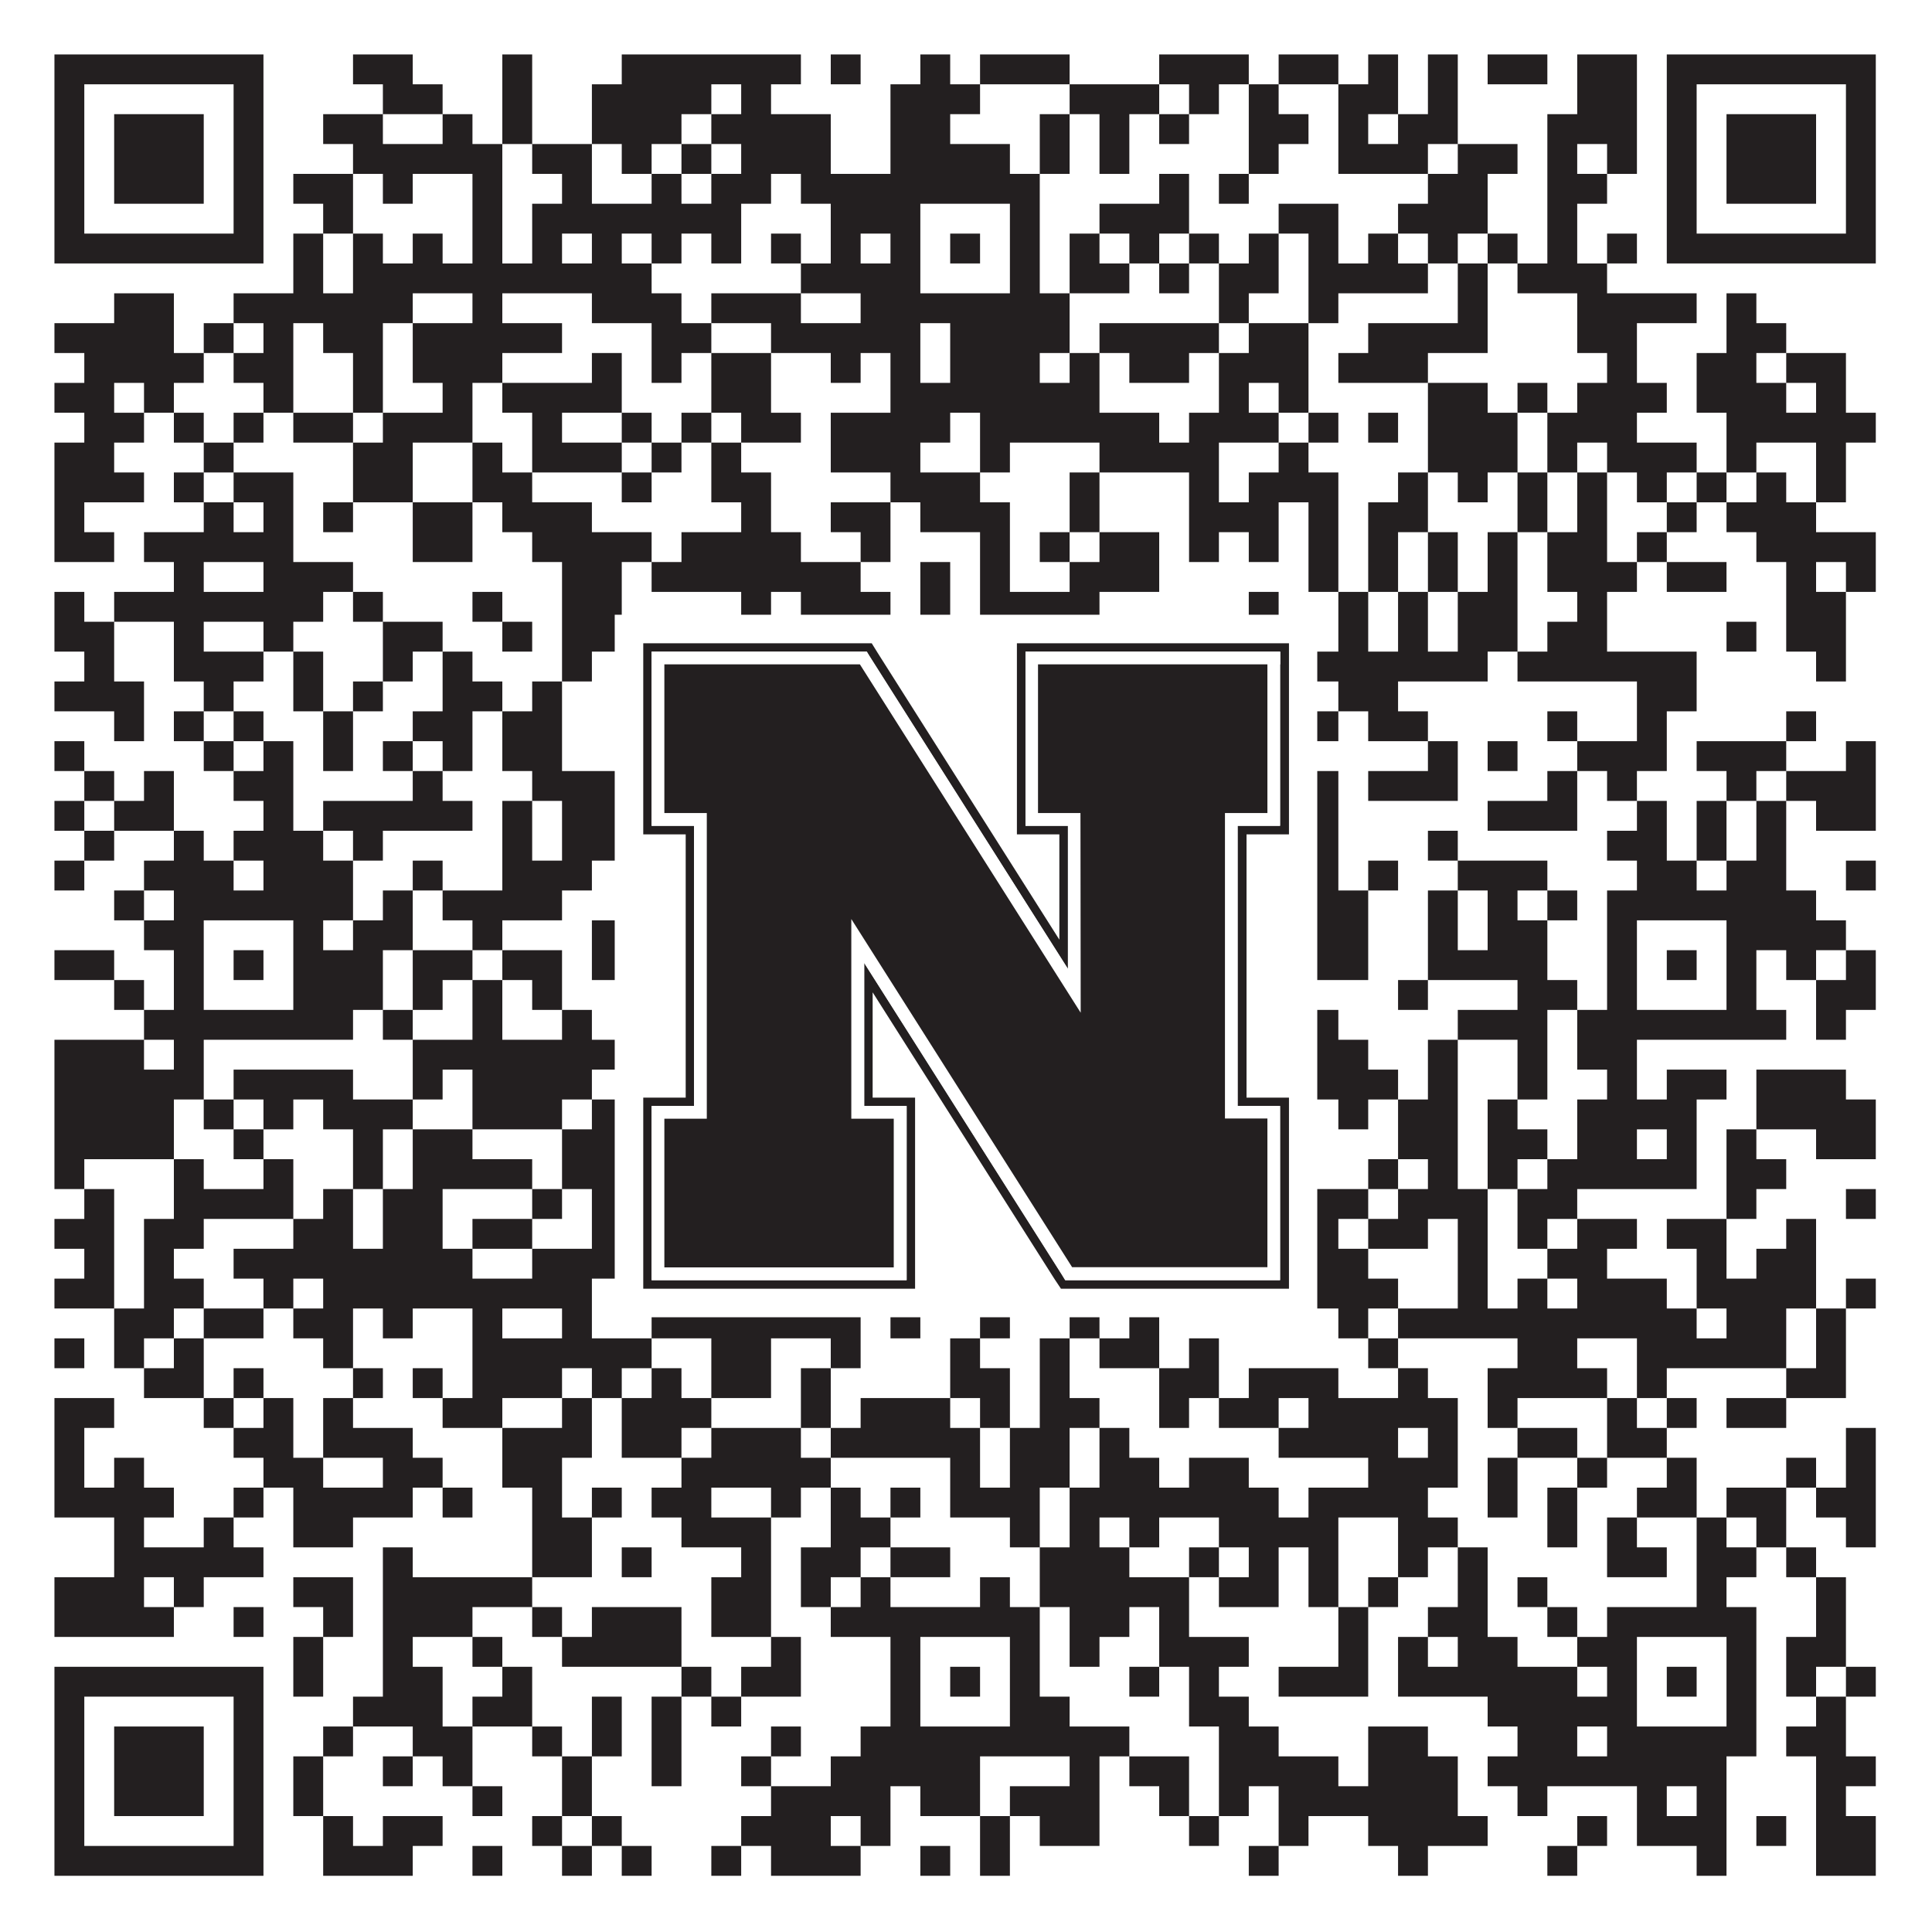
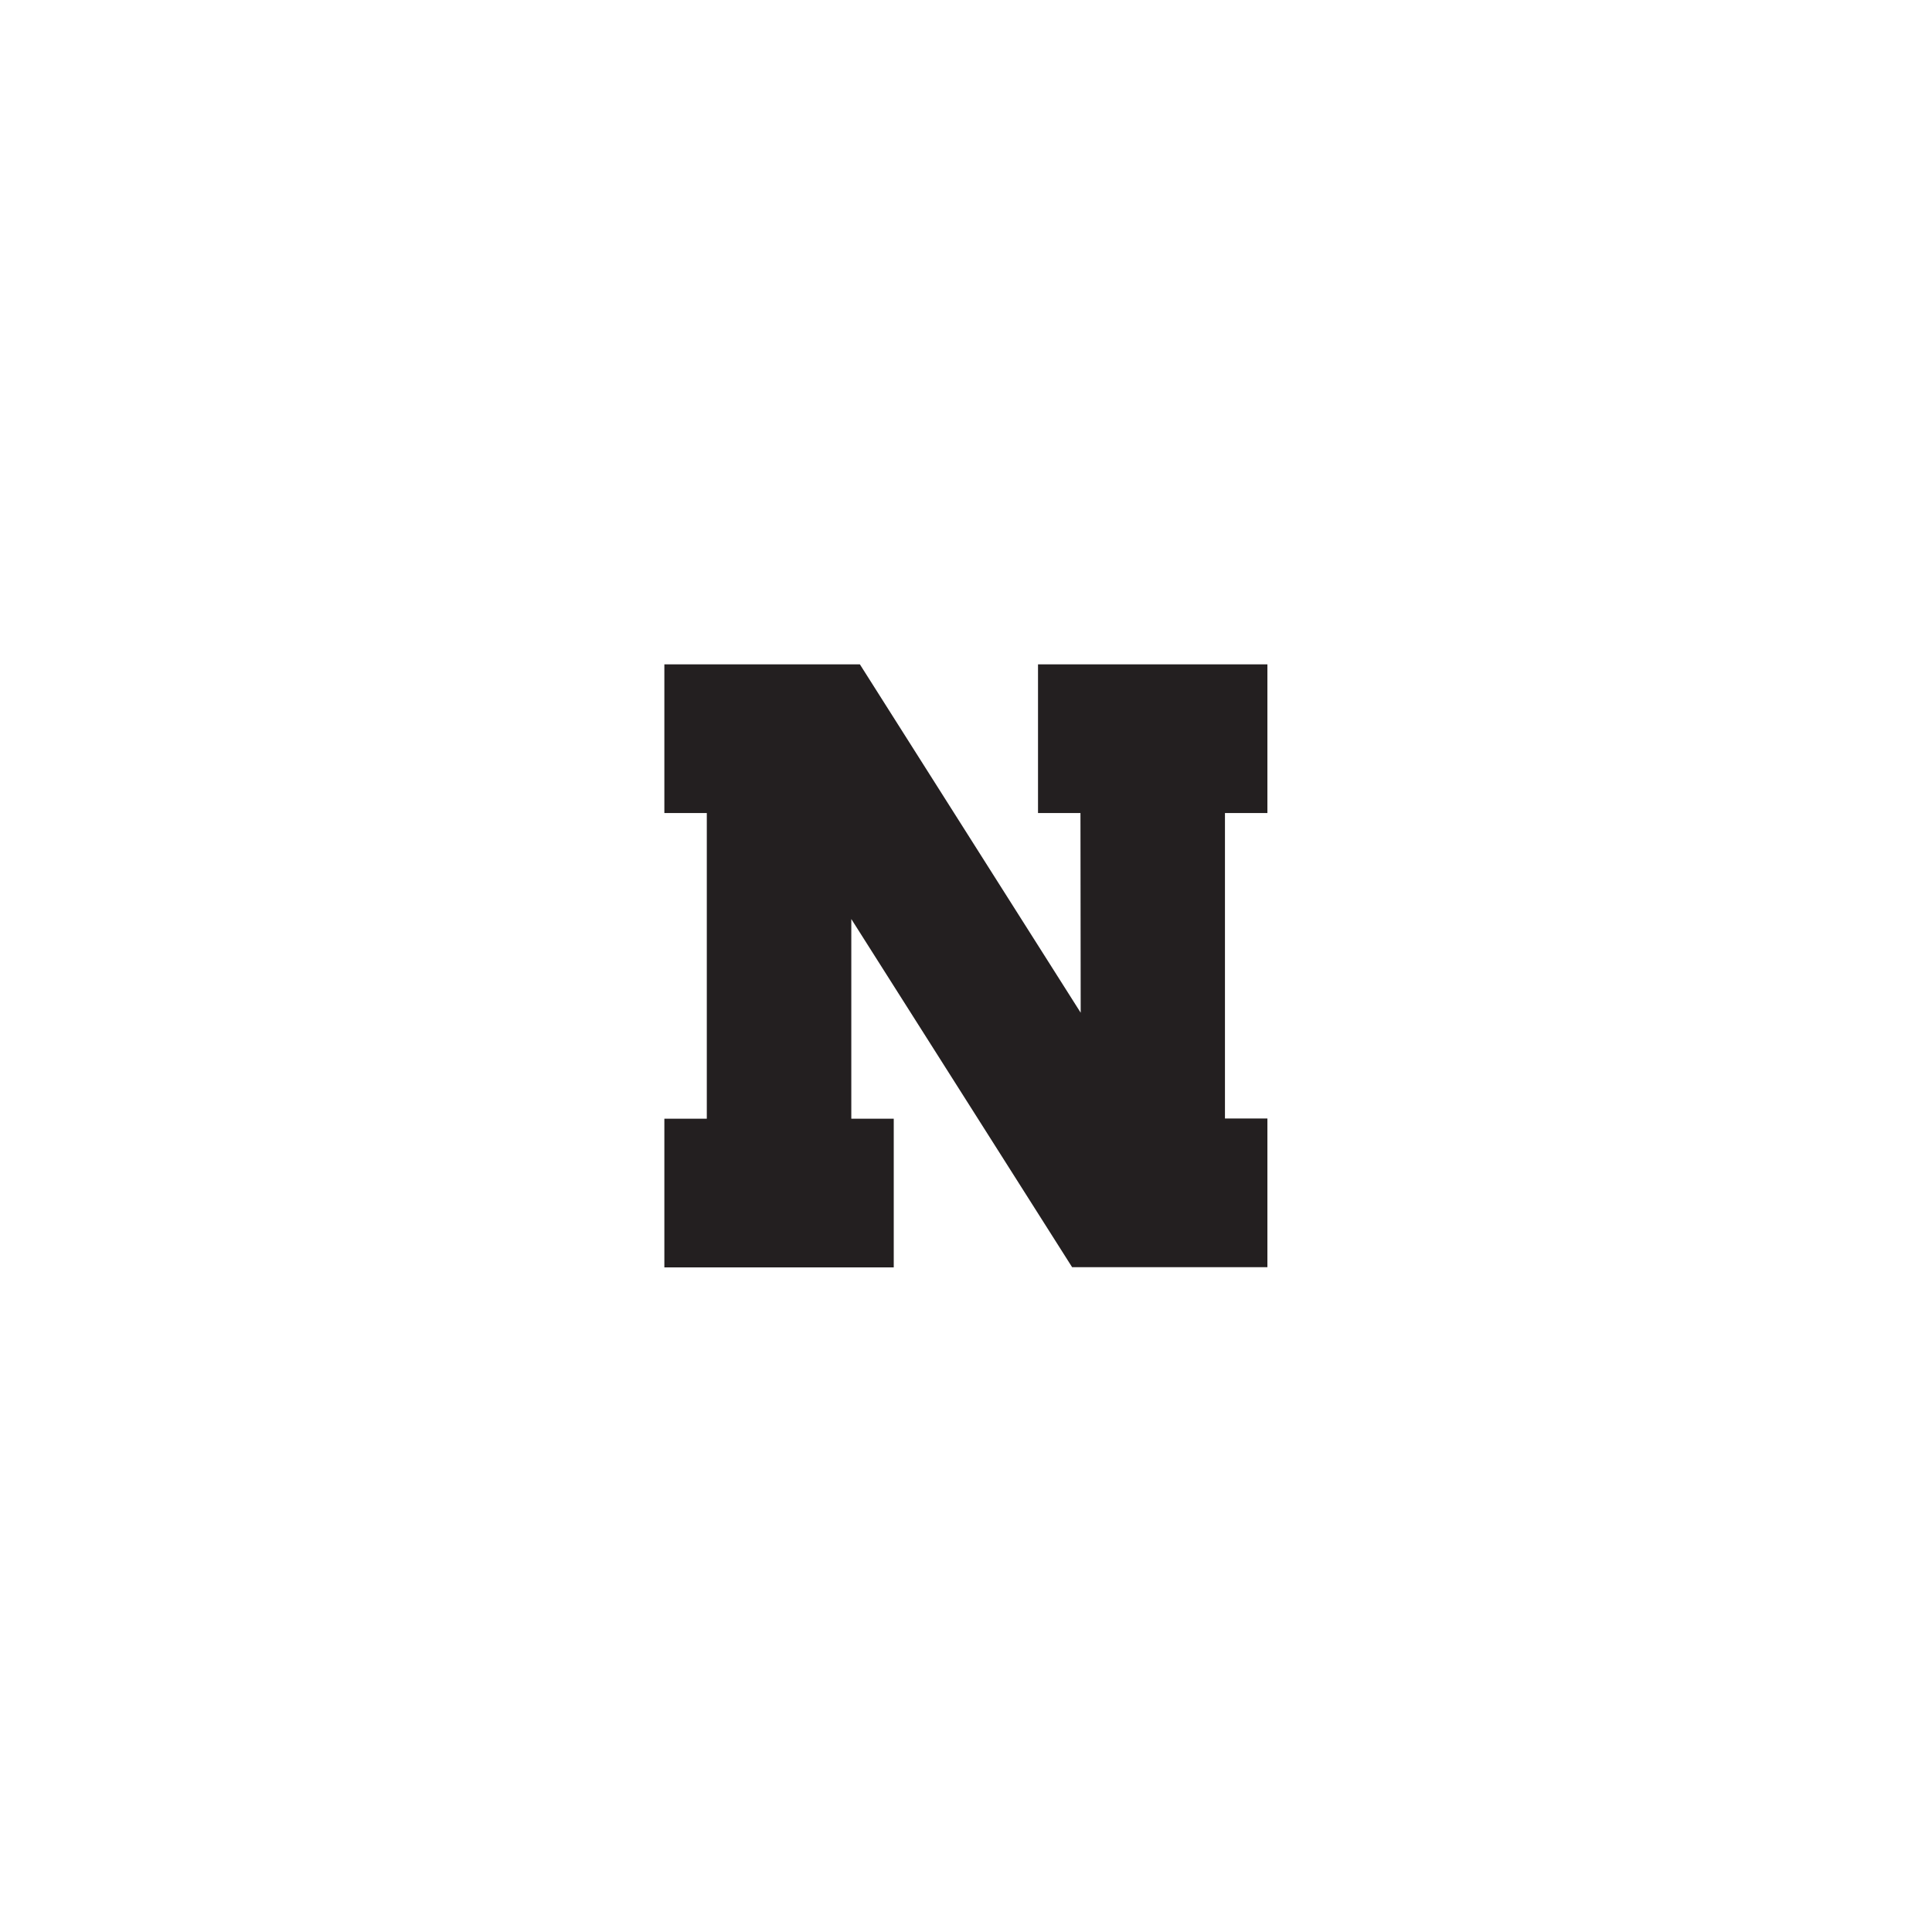
<svg xmlns="http://www.w3.org/2000/svg" version="1.1" width="1100px" height="1100px" viewBox="0 0 1100 1100">
-   <rect x="0" y="0" width="1100" height="1100" fill="#ffffff" fill-opacity="1" />
-   <path fill="#231f20" fill-opacity="1" d="M31,31L150,31L150,48L31,48ZM201,31L235,31L235,48L201,48ZM286,31L303,31L303,48L286,48ZM354,31L456,31L456,48L354,48ZM473,31L490,31L490,48L473,48ZM524,31L541,31L541,48L524,48ZM558,31L609,31L609,48L558,48ZM660,31L711,31L711,48L660,48ZM728,31L762,31L762,48L728,48ZM779,31L796,31L796,48L779,48ZM813,31L830,31L830,48L813,48ZM847,31L881,31L881,48L847,48ZM898,31L932,31L932,48L898,48ZM949,31L1068,31L1068,48L949,48ZM31,48L48,48L48,65L31,65ZM133,48L150,48L150,65L133,65ZM218,48L252,48L252,65L218,65ZM286,48L303,48L303,65L286,65ZM337,48L405,48L405,65L337,65ZM422,48L439,48L439,65L422,65ZM507,48L558,48L558,65L507,65ZM609,48L660,48L660,65L609,65ZM677,48L694,48L694,65L677,65ZM711,48L728,48L728,65L711,65ZM762,48L796,48L796,65L762,65ZM813,48L830,48L830,65L813,65ZM898,48L932,48L932,65L898,65ZM949,48L966,48L966,65L949,65ZM1051,48L1068,48L1068,65L1051,65ZM31,65L48,65L48,82L31,82ZM65,65L116,65L116,82L65,82ZM133,65L150,65L150,82L133,82ZM184,65L218,65L218,82L184,82ZM252,65L269,65L269,82L252,82ZM286,65L303,65L303,82L286,82ZM337,65L388,65L388,82L337,82ZM405,65L473,65L473,82L405,82ZM507,65L541,65L541,82L507,82ZM592,65L609,65L609,82L592,82ZM626,65L643,65L643,82L626,82ZM660,65L677,65L677,82L660,82ZM711,65L745,65L745,82L711,82ZM762,65L779,65L779,82L762,82ZM796,65L830,65L830,82L796,82ZM881,65L932,65L932,82L881,82ZM949,65L966,65L966,82L949,82ZM983,65L1034,65L1034,82L983,82ZM1051,65L1068,65L1068,82L1051,82ZM31,82L48,82L48,99L31,99ZM65,82L116,82L116,99L65,99ZM133,82L150,82L150,99L133,99ZM201,82L286,82L286,99L201,99ZM303,82L337,82L337,99L303,99ZM354,82L371,82L371,99L354,99ZM388,82L405,82L405,99L388,99ZM422,82L473,82L473,99L422,99ZM507,82L575,82L575,99L507,99ZM592,82L609,82L609,99L592,99ZM626,82L643,82L643,99L626,99ZM711,82L728,82L728,99L711,99ZM762,82L813,82L813,99L762,99ZM830,82L864,82L864,99L830,99ZM881,82L898,82L898,99L881,99ZM915,82L932,82L932,99L915,99ZM949,82L966,82L966,99L949,99ZM983,82L1034,82L1034,99L983,99ZM1051,82L1068,82L1068,99L1051,99ZM31,99L48,99L48,116L31,116ZM65,99L116,99L116,116L65,116ZM133,99L150,99L150,116L133,116ZM167,99L201,99L201,116L167,116ZM218,99L235,99L235,116L218,116ZM269,99L286,99L286,116L269,116ZM320,99L337,99L337,116L320,116ZM371,99L388,99L388,116L371,116ZM405,99L439,99L439,116L405,116ZM456,99L592,99L592,116L456,116ZM660,99L677,99L677,116L660,116ZM694,99L711,99L711,116L694,116ZM813,99L847,99L847,116L813,116ZM881,99L915,99L915,116L881,116ZM949,99L966,99L966,116L949,116ZM983,99L1034,99L1034,116L983,116ZM1051,99L1068,99L1068,116L1051,116ZM31,116L48,116L48,133L31,133ZM133,116L150,116L150,133L133,133ZM184,116L201,116L201,133L184,133ZM269,116L286,116L286,133L269,133ZM303,116L422,116L422,133L303,133ZM473,116L524,116L524,133L473,133ZM575,116L592,116L592,133L575,133ZM626,116L677,116L677,133L626,133ZM728,116L762,116L762,133L728,133ZM796,116L847,116L847,133L796,133ZM881,116L898,116L898,133L881,133ZM949,116L966,116L966,133L949,133ZM1051,116L1068,116L1068,133L1051,133ZM31,133L150,133L150,150L31,150ZM167,133L184,133L184,150L167,150ZM201,133L218,133L218,150L201,150ZM235,133L252,133L252,150L235,150ZM269,133L286,133L286,150L269,150ZM303,133L320,133L320,150L303,150ZM337,133L354,133L354,150L337,150ZM371,133L388,133L388,150L371,150ZM405,133L422,133L422,150L405,150ZM439,133L456,133L456,150L439,150ZM473,133L490,133L490,150L473,150ZM507,133L524,133L524,150L507,150ZM541,133L558,133L558,150L541,150ZM575,133L592,133L592,150L575,150ZM609,133L626,133L626,150L609,150ZM643,133L660,133L660,150L643,150ZM677,133L694,133L694,150L677,150ZM711,133L728,133L728,150L711,150ZM745,133L762,133L762,150L745,150ZM779,133L796,133L796,150L779,150ZM813,133L830,133L830,150L813,150ZM847,133L864,133L864,150L847,150ZM881,133L898,133L898,150L881,150ZM915,133L932,133L932,150L915,150ZM949,133L1068,133L1068,150L949,150ZM167,150L184,150L184,167L167,167ZM201,150L371,150L371,167L201,167ZM456,150L524,150L524,167L456,167ZM575,150L592,150L592,167L575,167ZM609,150L643,150L643,167L609,167ZM660,150L677,150L677,167L660,167ZM694,150L728,150L728,167L694,167ZM745,150L813,150L813,167L745,167ZM830,150L847,150L847,167L830,167ZM864,150L915,150L915,167L864,167ZM65,167L99,167L99,184L65,184ZM133,167L235,167L235,184L133,184ZM269,167L286,167L286,184L269,184ZM337,167L388,167L388,184L337,184ZM405,167L456,167L456,184L405,184ZM490,167L609,167L609,184L490,184ZM694,167L711,167L711,184L694,184ZM745,167L762,167L762,184L745,184ZM830,167L847,167L847,184L830,184ZM898,167L966,167L966,184L898,184ZM983,167L1000,167L1000,184L983,184ZM31,184L99,184L99,201L31,201ZM116,184L133,184L133,201L116,201ZM150,184L167,184L167,201L150,201ZM184,184L218,184L218,201L184,201ZM235,184L320,184L320,201L235,201ZM371,184L405,184L405,201L371,201ZM439,184L524,184L524,201L439,201ZM541,184L609,184L609,201L541,201ZM626,184L694,184L694,201L626,201ZM711,184L745,184L745,201L711,201ZM779,184L847,184L847,201L779,201ZM898,184L932,184L932,201L898,201ZM983,184L1017,184L1017,201L983,201ZM48,201L116,201L116,218L48,218ZM133,201L167,201L167,218L133,218ZM201,201L218,201L218,218L201,218ZM235,201L286,201L286,218L235,218ZM337,201L354,201L354,218L337,218ZM371,201L388,201L388,218L371,218ZM405,201L439,201L439,218L405,218ZM473,201L490,201L490,218L473,218ZM507,201L524,201L524,218L507,218ZM541,201L592,201L592,218L541,218ZM609,201L626,201L626,218L609,218ZM643,201L677,201L677,218L643,218ZM694,201L745,201L745,218L694,218ZM762,201L813,201L813,218L762,218ZM915,201L932,201L932,218L915,218ZM966,201L1000,201L1000,218L966,218ZM1017,201L1051,201L1051,218L1017,218ZM31,218L65,218L65,235L31,235ZM82,218L99,218L99,235L82,235ZM150,218L167,218L167,235L150,235ZM201,218L218,218L218,235L201,235ZM252,218L269,218L269,235L252,235ZM286,218L354,218L354,235L286,235ZM405,218L439,218L439,235L405,235ZM507,218L626,218L626,235L507,235ZM694,218L711,218L711,235L694,235ZM728,218L745,218L745,235L728,235ZM813,218L847,218L847,235L813,235ZM864,218L881,218L881,235L864,235ZM898,218L949,218L949,235L898,235ZM966,218L1017,218L1017,235L966,235ZM1034,218L1051,218L1051,235L1034,235ZM48,235L82,235L82,252L48,252ZM99,235L116,235L116,252L99,252ZM133,235L150,235L150,252L133,252ZM167,235L201,235L201,252L167,252ZM218,235L269,235L269,252L218,252ZM303,235L320,235L320,252L303,252ZM354,235L371,235L371,252L354,252ZM388,235L405,235L405,252L388,252ZM422,235L456,235L456,252L422,252ZM473,235L541,235L541,252L473,252ZM558,235L660,235L660,252L558,252ZM677,235L728,235L728,252L677,252ZM745,235L762,235L762,252L745,252ZM779,235L796,235L796,252L779,252ZM813,235L864,235L864,252L813,252ZM881,235L932,235L932,252L881,252ZM983,235L1068,235L1068,252L983,252ZM31,252L65,252L65,269L31,269ZM116,252L133,252L133,269L116,269ZM201,252L235,252L235,269L201,269ZM269,252L286,252L286,269L269,269ZM303,252L354,252L354,269L303,269ZM371,252L388,252L388,269L371,269ZM405,252L422,252L422,269L405,269ZM473,252L524,252L524,269L473,269ZM558,252L575,252L575,269L558,269ZM626,252L694,252L694,269L626,269ZM728,252L745,252L745,269L728,269ZM813,252L864,252L864,269L813,269ZM881,252L898,252L898,269L881,269ZM915,252L966,252L966,269L915,269ZM983,252L1000,252L1000,269L983,269ZM1034,252L1051,252L1051,269L1034,269ZM31,269L82,269L82,286L31,286ZM99,269L116,269L116,286L99,286ZM133,269L167,269L167,286L133,286ZM201,269L235,269L235,286L201,286ZM269,269L303,269L303,286L269,286ZM354,269L371,269L371,286L354,286ZM405,269L439,269L439,286L405,286ZM507,269L558,269L558,286L507,286ZM609,269L626,269L626,286L609,286ZM677,269L694,269L694,286L677,286ZM711,269L762,269L762,286L711,286ZM796,269L813,269L813,286L796,286ZM830,269L847,269L847,286L830,286ZM864,269L881,269L881,286L864,286ZM898,269L915,269L915,286L898,286ZM932,269L949,269L949,286L932,286ZM966,269L983,269L983,286L966,286ZM1000,269L1017,269L1017,286L1000,286ZM1034,269L1051,269L1051,286L1034,286ZM31,286L48,286L48,303L31,303ZM116,286L133,286L133,303L116,303ZM150,286L167,286L167,303L150,303ZM184,286L201,286L201,303L184,303ZM235,286L269,286L269,303L235,303ZM286,286L337,286L337,303L286,303ZM422,286L439,286L439,303L422,303ZM473,286L507,286L507,303L473,303ZM524,286L575,286L575,303L524,303ZM609,286L626,286L626,303L609,303ZM677,286L728,286L728,303L677,303ZM745,286L762,286L762,303L745,303ZM779,286L813,286L813,303L779,303ZM864,286L881,286L881,303L864,303ZM898,286L915,286L915,303L898,303ZM949,286L966,286L966,303L949,303ZM983,286L1034,286L1034,303L983,303ZM31,303L65,303L65,320L31,320ZM82,303L167,303L167,320L82,320ZM235,303L269,303L269,320L235,320ZM303,303L371,303L371,320L303,320ZM388,303L456,303L456,320L388,320ZM490,303L507,303L507,320L490,320ZM558,303L575,303L575,320L558,320ZM592,303L609,303L609,320L592,320ZM626,303L660,303L660,320L626,320ZM677,303L694,303L694,320L677,320ZM711,303L728,303L728,320L711,320ZM745,303L762,303L762,320L745,320ZM779,303L796,303L796,320L779,320ZM813,303L830,303L830,320L813,320ZM847,303L864,303L864,320L847,320ZM881,303L915,303L915,320L881,320ZM932,303L949,303L949,320L932,320ZM1000,303L1068,303L1068,320L1000,320ZM99,320L116,320L116,337L99,337ZM150,320L201,320L201,337L150,337ZM320,320L354,320L354,337L320,337ZM371,320L490,320L490,337L371,337ZM524,320L541,320L541,337L524,337ZM558,320L575,320L575,337L558,337ZM609,320L660,320L660,337L609,337ZM745,320L762,320L762,337L745,337ZM779,320L796,320L796,337L779,337ZM813,320L830,320L830,337L813,337ZM847,320L864,320L864,337L847,337ZM881,320L932,320L932,337L881,337ZM949,320L983,320L983,337L949,337ZM1017,320L1034,320L1034,337L1017,337ZM1051,320L1068,320L1068,337L1051,337ZM31,337L48,337L48,354L31,354ZM65,337L184,337L184,354L65,354ZM201,337L218,337L218,354L201,354ZM269,337L286,337L286,354L269,354ZM320,337L354,337L354,354L320,354ZM422,337L439,337L439,354L422,354ZM456,337L507,337L507,354L456,354ZM524,337L541,337L541,354L524,354ZM558,337L626,337L626,354L558,354ZM711,337L728,337L728,354L711,354ZM762,337L779,337L779,354L762,354ZM796,337L813,337L813,354L796,354ZM830,337L864,337L864,354L830,354ZM898,337L915,337L915,354L898,354ZM1017,337L1051,337L1051,354L1017,354ZM31,354L65,354L65,371L31,371ZM99,354L116,354L116,371L99,371ZM150,354L167,354L167,371L150,371ZM218,354L252,354L252,371L218,371ZM286,354L303,354L303,371L286,371ZM320,354L388,354L388,371L320,371ZM405,354L439,354L439,371L405,371ZM507,354L524,354L524,371L507,371ZM541,354L575,354L575,371L541,371ZM643,354L677,354L677,371L643,371ZM694,354L728,354L728,371L694,371ZM762,354L779,354L779,371L762,371ZM796,354L813,354L813,371L796,371ZM830,354L864,354L864,371L830,371ZM881,354L915,354L915,371L881,371ZM983,354L1000,354L1000,371L983,371ZM1017,354L1051,354L1051,371L1017,371ZM48,371L65,371L65,388L48,388ZM99,371L150,371L150,388L99,388ZM167,371L184,371L184,388L167,388ZM218,371L235,371L235,388L218,388ZM252,371L269,371L269,388L252,388ZM320,371L337,371L337,388L320,388ZM405,371L456,371L456,388L405,388ZM473,371L507,371L507,388L473,388ZM541,371L558,371L558,388L541,388ZM592,371L643,371L643,388L592,388ZM660,371L694,371L694,388L660,388ZM745,371L847,371L847,388L745,388ZM864,371L966,371L966,388L864,388ZM1034,371L1051,371L1051,388L1034,388ZM31,388L82,388L82,405L31,405ZM116,388L133,388L133,405L116,405ZM167,388L184,388L184,405L167,405ZM201,388L218,388L218,405L201,405ZM252,388L286,388L286,405L252,405ZM303,388L320,388L320,405L303,405ZM371,388L388,388L388,405L371,405ZM405,388L456,388L456,405L405,405ZM541,388L558,388L558,405L541,405ZM592,388L694,388L694,405L592,405ZM711,388L745,388L745,405L711,405ZM762,388L796,388L796,405L762,405ZM932,388L966,388L966,405L932,405ZM65,405L82,405L82,422L65,422ZM99,405L116,405L116,422L99,422ZM133,405L150,405L150,422L133,422ZM184,405L201,405L201,422L184,422ZM235,405L269,405L269,422L235,422ZM286,405L320,405L320,422L286,422ZM354,405L388,405L388,422L354,422ZM405,405L422,405L422,422L405,422ZM439,405L473,405L473,422L439,422ZM490,405L507,405L507,422L490,422ZM558,405L626,405L626,422L558,422ZM643,405L660,405L660,422L643,422ZM694,405L711,405L711,422L694,422ZM745,405L762,405L762,422L745,422ZM779,405L813,405L813,422L779,422ZM881,405L898,405L898,422L881,422ZM932,405L949,405L949,422L932,422ZM1017,405L1034,405L1034,422L1017,422ZM31,422L48,422L48,439L31,439ZM116,422L133,422L133,439L116,439ZM150,422L167,422L167,439L150,439ZM184,422L201,422L201,439L184,439ZM218,422L235,422L235,439L218,439ZM252,422L269,422L269,439L252,439ZM286,422L320,422L320,439L286,439ZM354,422L388,422L388,439L354,439ZM405,422L456,422L456,439L405,439ZM507,422L558,422L558,439L507,439ZM626,422L660,422L660,439L626,439ZM677,422L728,422L728,439L677,439ZM813,422L830,422L830,439L813,439ZM847,422L864,422L864,439L847,439ZM898,422L949,422L949,439L898,439ZM966,422L1017,422L1017,439L966,439ZM1051,422L1068,422L1068,439L1051,439ZM48,439L65,439L65,456L48,456ZM82,439L99,439L99,456L82,456ZM133,439L167,439L167,456L133,456ZM235,439L252,439L252,456L235,456ZM303,439L354,439L354,456L303,456ZM405,439L422,439L422,456L405,456ZM439,439L473,439L473,456L439,456ZM490,439L541,439L541,456L490,456ZM592,439L609,439L609,456L592,456ZM626,439L643,439L643,456L626,456ZM677,439L694,439L694,456L677,456ZM745,439L762,439L762,456L745,456ZM779,439L830,439L830,456L779,456ZM881,439L898,439L898,456L881,456ZM915,439L932,439L932,456L915,456ZM983,439L1000,439L1000,456L983,456ZM1017,439L1068,439L1068,456L1017,456ZM31,456L48,456L48,473L31,473ZM65,456L99,456L99,473L65,473ZM150,456L167,456L167,473L150,473ZM184,456L269,456L269,473L184,473ZM286,456L303,456L303,473L286,473ZM320,456L422,456L422,473L320,473ZM439,456L490,456L490,473L439,473ZM507,456L524,456L524,473L507,473ZM575,456L592,456L592,473L575,473ZM609,456L711,456L711,473L609,473ZM728,456L762,456L762,473L728,473ZM847,456L898,456L898,473L847,473ZM932,456L949,456L949,473L932,473ZM966,456L983,456L983,473L966,473ZM1000,456L1017,456L1017,473L1000,473ZM1034,456L1068,456L1068,473L1034,473ZM48,473L65,473L65,490L48,490ZM99,473L116,473L116,490L99,490ZM133,473L184,473L184,490L133,490ZM201,473L218,473L218,490L201,490ZM286,473L303,473L303,490L286,490ZM320,473L354,473L354,490L320,490ZM388,473L422,473L422,490L388,490ZM439,473L456,473L456,490L439,490ZM490,473L541,473L541,490L490,490ZM558,473L609,473L609,490L558,490ZM643,473L660,473L660,490L643,490ZM677,473L694,473L694,490L677,490ZM711,473L728,473L728,490L711,490ZM745,473L762,473L762,490L745,490ZM813,473L830,473L830,490L813,490ZM915,473L949,473L949,490L915,490ZM966,473L983,473L983,490L966,490ZM1000,473L1017,473L1017,490L1000,490ZM31,490L48,490L48,507L31,507ZM82,490L133,490L133,507L82,507ZM150,490L201,490L201,507L150,507ZM235,490L252,490L252,507L235,507ZM286,490L337,490L337,507L286,507ZM371,490L388,490L388,507L371,507ZM422,490L456,490L456,507L422,507ZM473,490L490,490L490,507L473,507ZM507,490L541,490L541,507L507,507ZM558,490L626,490L626,507L558,507ZM643,490L660,490L660,507L643,507ZM694,490L762,490L762,507L694,507ZM779,490L796,490L796,507L779,507ZM830,490L881,490L881,507L830,507ZM932,490L966,490L966,507L932,507ZM983,490L1017,490L1017,507L983,507ZM1051,490L1068,490L1068,507L1051,507ZM65,507L82,507L82,524L65,524ZM99,507L201,507L201,524L99,524ZM218,507L235,507L235,524L218,524ZM252,507L320,507L320,524L252,524ZM354,507L405,507L405,524L354,524ZM473,507L592,507L592,524L473,524ZM609,507L643,507L643,524L609,524ZM677,507L694,507L694,524L677,524ZM728,507L779,507L779,524L728,524ZM813,507L830,507L830,524L813,524ZM847,507L864,507L864,524L847,524ZM881,507L898,507L898,524L881,524ZM915,507L1034,507L1034,524L915,524ZM82,524L116,524L116,541L82,541ZM167,524L184,524L184,541L167,541ZM201,524L235,524L235,541L201,541ZM269,524L286,524L286,541L269,541ZM337,524L354,524L354,541L337,541ZM371,524L388,524L388,541L371,541ZM422,524L439,524L439,541L422,541ZM490,524L524,524L524,541L490,541ZM575,524L592,524L592,541L575,541ZM660,524L677,524L677,541L660,541ZM711,524L728,524L728,541L711,541ZM745,524L779,524L779,541L745,541ZM813,524L830,524L830,541L813,541ZM847,524L881,524L881,541L847,541ZM915,524L932,524L932,541L915,541ZM983,524L1051,524L1051,541L983,541ZM31,541L65,541L65,558L31,558ZM99,541L116,541L116,558L99,558ZM133,541L150,541L150,558L133,558ZM167,541L218,541L218,558L167,558ZM235,541L269,541L269,558L235,558ZM286,541L320,541L320,558L286,558ZM337,541L354,541L354,558L337,558ZM388,541L439,541L439,558L388,558ZM490,541L524,541L524,558L490,558ZM541,541L558,541L558,558L541,558ZM575,541L592,541L592,558L575,558ZM711,541L779,541L779,558L711,558ZM813,541L881,541L881,558L813,558ZM915,541L932,541L932,558L915,558ZM949,541L966,541L966,558L949,558ZM983,541L1000,541L1000,558L983,558ZM1017,541L1034,541L1034,558L1017,558ZM1051,541L1068,541L1068,558L1051,558ZM65,558L82,558L82,575L65,575ZM99,558L116,558L116,575L99,575ZM167,558L218,558L218,575L167,575ZM235,558L252,558L252,575L235,575ZM269,558L286,558L286,575L269,575ZM303,558L320,558L320,575L303,575ZM354,558L371,558L371,575L354,575ZM388,558L405,558L405,575L388,575ZM422,558L439,558L439,575L422,575ZM456,558L524,558L524,575L456,575ZM575,558L592,558L592,575L575,575ZM626,558L643,558L643,575L626,575ZM796,558L813,558L813,575L796,575ZM864,558L898,558L898,575L864,575ZM915,558L932,558L932,575L915,575ZM983,558L1000,558L1000,575L983,575ZM1034,558L1068,558L1068,575L1034,575ZM82,575L201,575L201,592L82,592ZM218,575L235,575L235,592L218,592ZM269,575L286,575L286,592L269,592ZM320,575L337,575L337,592L320,592ZM354,575L422,575L422,592L354,592ZM473,575L490,575L490,592L473,592ZM507,575L592,575L592,592L507,592ZM626,575L643,575L643,592L626,592ZM660,575L762,575L762,592L660,592ZM830,575L881,575L881,592L830,592ZM898,575L1017,575L1017,592L898,592ZM1034,575L1051,575L1051,592L1034,592ZM31,592L82,592L82,609L31,609ZM99,592L116,592L116,609L99,609ZM235,592L354,592L354,609L235,609ZM371,592L388,592L388,609L371,609ZM439,592L473,592L473,609L439,609ZM507,592L541,592L541,609L507,609ZM626,592L643,592L643,609L626,609ZM694,592L779,592L779,609L694,609ZM813,592L830,592L830,609L813,609ZM864,592L881,592L881,609L864,609ZM898,592L932,592L932,609L898,609ZM31,609L116,609L116,626L31,626ZM133,609L201,609L201,626L133,626ZM235,609L252,609L252,626L235,626ZM269,609L337,609L337,626L269,626ZM388,609L439,609L439,626L388,626ZM524,609L558,609L558,626L524,626ZM609,609L626,609L626,626L609,626ZM643,609L660,609L660,626L643,626ZM694,609L711,609L711,626L694,626ZM728,609L796,609L796,626L728,626ZM813,609L830,609L830,626L813,626ZM864,609L881,609L881,626L864,626ZM915,609L932,609L932,626L915,626ZM949,609L983,609L983,626L949,626ZM1000,609L1051,609L1051,626L1000,626ZM31,626L99,626L99,643L31,643ZM116,626L133,626L133,643L116,643ZM150,626L167,626L167,643L150,643ZM184,626L235,626L235,643L184,643ZM269,626L320,626L320,643L269,643ZM337,626L388,626L388,643L337,643ZM422,626L439,626L439,643L422,643ZM456,626L473,626L473,643L456,643ZM507,626L524,626L524,643L507,643ZM541,626L575,626L575,643L541,643ZM609,626L643,626L643,643L609,643ZM711,626L745,626L745,643L711,643ZM762,626L779,626L779,643L762,643ZM796,626L830,626L830,643L796,643ZM847,626L864,626L864,643L847,643ZM898,626L966,626L966,643L898,643ZM1000,626L1068,626L1068,643L1000,643ZM31,643L99,643L99,660L31,660ZM133,643L150,643L150,660L133,660ZM201,643L218,643L218,660L201,660ZM235,643L269,643L269,660L235,660ZM320,643L371,643L371,660L320,660ZM388,643L405,643L405,660L388,660ZM422,643L456,643L456,660L422,660ZM473,643L575,643L575,660L473,660ZM609,643L643,643L643,660L609,660ZM677,643L694,643L694,660L677,660ZM711,643L728,643L728,660L711,660ZM796,643L830,643L830,660L796,660ZM847,643L881,643L881,660L847,660ZM898,643L932,643L932,660L898,660ZM949,643L966,643L966,660L949,660ZM983,643L1000,643L1000,660L983,660ZM1034,643L1068,643L1068,660L1034,660ZM31,660L48,660L48,677L31,677ZM99,660L116,660L116,677L99,677ZM150,660L167,660L167,677L150,677ZM201,660L218,660L218,677L201,677ZM235,660L303,660L303,677L235,677ZM320,660L354,660L354,677L320,677ZM422,660L456,660L456,677L422,677ZM490,660L507,660L507,677L490,677ZM524,660L558,660L558,677L524,677ZM575,660L626,660L626,677L575,677ZM643,660L677,660L677,677L643,677ZM711,660L745,660L745,677L711,677ZM779,660L796,660L796,677L779,677ZM813,660L830,660L830,677L813,677ZM847,660L864,660L864,677L847,677ZM881,660L966,660L966,677L881,677ZM983,660L1017,660L1017,677L983,677ZM48,677L65,677L65,694L48,694ZM99,677L167,677L167,694L99,694ZM184,677L201,677L201,694L184,694ZM218,677L252,677L252,694L218,694ZM303,677L320,677L320,694L303,694ZM337,677L371,677L371,694L337,694ZM422,677L473,677L473,694L422,694ZM490,677L507,677L507,694L490,694ZM541,677L558,677L558,694L541,694ZM575,677L609,677L609,694L575,694ZM660,677L677,677L677,694L660,694ZM694,677L711,677L711,694L694,694ZM745,677L779,677L779,694L745,694ZM796,677L847,677L847,694L796,694ZM864,677L898,677L898,694L864,694ZM983,677L1000,677L1000,694L983,694ZM1051,677L1068,677L1068,694L1051,694ZM31,694L65,694L65,711L31,711ZM82,694L116,694L116,711L82,711ZM167,694L201,694L201,711L167,711ZM218,694L252,694L252,711L218,711ZM269,694L303,694L303,711L269,711ZM337,694L405,694L405,711L337,711ZM456,694L490,694L490,711L456,711ZM524,694L558,694L558,711L524,711ZM575,694L609,694L609,711L575,711ZM626,694L677,694L677,711L626,711ZM728,694L762,694L762,711L728,711ZM779,694L813,694L813,711L779,711ZM830,694L847,694L847,711L830,711ZM864,694L881,694L881,711L864,711ZM898,694L932,694L932,711L898,711ZM949,694L983,694L983,711L949,711ZM1017,694L1034,694L1034,711L1017,711ZM48,711L65,711L65,728L48,728ZM82,711L99,711L99,728L82,728ZM133,711L269,711L269,728L133,728ZM303,711L354,711L354,728L303,728ZM371,711L388,711L388,728L371,728ZM439,711L456,711L456,728L439,728ZM473,711L490,711L490,728L473,728ZM575,711L626,711L626,728L575,728ZM643,711L660,711L660,728L643,728ZM694,711L711,711L711,728L694,728ZM728,711L779,711L779,728L728,728ZM830,711L847,711L847,728L830,728ZM881,711L915,711L915,728L881,728ZM966,711L983,711L983,728L966,728ZM1000,711L1034,711L1034,728L1000,728ZM31,728L65,728L65,745L31,745ZM82,728L116,728L116,745L82,745ZM150,728L167,728L167,745L150,745ZM184,728L337,728L337,745L184,745ZM388,728L422,728L422,745L388,745ZM439,728L456,728L456,745L439,745ZM473,728L507,728L507,745L473,745ZM541,728L558,728L558,745L541,745ZM575,728L643,728L643,745L575,745ZM660,728L677,728L677,745L660,745ZM711,728L796,728L796,745L711,745ZM830,728L847,728L847,745L830,745ZM864,728L881,728L881,745L864,745ZM898,728L949,728L949,745L898,745ZM966,728L1034,728L1034,745L966,745ZM1051,728L1068,728L1068,745L1051,745ZM65,745L99,745L99,762L65,762ZM116,745L150,745L150,762L116,762ZM167,745L201,745L201,762L167,762ZM218,745L235,745L235,762L218,762ZM269,745L286,745L286,762L269,762ZM320,745L337,745L337,762L320,762ZM371,745L490,745L490,762L371,762ZM507,745L524,745L524,762L507,762ZM558,745L575,745L575,762L558,762ZM609,745L626,745L626,762L609,762ZM643,745L660,745L660,762L643,762ZM762,745L779,745L779,762L762,762ZM796,745L966,745L966,762L796,762ZM983,745L1017,745L1017,762L983,762ZM1034,745L1051,745L1051,762L1034,762ZM31,762L48,762L48,779L31,779ZM65,762L82,762L82,779L65,779ZM99,762L116,762L116,779L99,779ZM184,762L201,762L201,779L184,779ZM269,762L371,762L371,779L269,779ZM405,762L439,762L439,779L405,779ZM473,762L490,762L490,779L473,779ZM541,762L558,762L558,779L541,779ZM592,762L609,762L609,779L592,779ZM626,762L660,762L660,779L626,779ZM677,762L694,762L694,779L677,779ZM779,762L796,762L796,779L779,779ZM864,762L898,762L898,779L864,779ZM932,762L1017,762L1017,779L932,779ZM1034,762L1051,762L1051,779L1034,779ZM82,779L116,779L116,796L82,796ZM133,779L150,779L150,796L133,796ZM201,779L218,779L218,796L201,796ZM235,779L252,779L252,796L235,796ZM269,779L320,779L320,796L269,796ZM337,779L354,779L354,796L337,796ZM371,779L388,779L388,796L371,796ZM405,779L439,779L439,796L405,796ZM456,779L473,779L473,796L456,796ZM541,779L575,779L575,796L541,796ZM592,779L609,779L609,796L592,796ZM660,779L694,779L694,796L660,796ZM711,779L762,779L762,796L711,796ZM796,779L813,779L813,796L796,796ZM847,779L915,779L915,796L847,796ZM932,779L949,779L949,796L932,796ZM1017,779L1051,779L1051,796L1017,796ZM31,796L65,796L65,813L31,813ZM116,796L133,796L133,813L116,813ZM150,796L167,796L167,813L150,813ZM184,796L201,796L201,813L184,813ZM252,796L286,796L286,813L252,813ZM320,796L337,796L337,813L320,813ZM354,796L405,796L405,813L354,813ZM456,796L473,796L473,813L456,813ZM490,796L541,796L541,813L490,813ZM558,796L575,796L575,813L558,813ZM592,796L626,796L626,813L592,813ZM660,796L677,796L677,813L660,813ZM694,796L728,796L728,813L694,813ZM745,796L830,796L830,813L745,813ZM847,796L864,796L864,813L847,813ZM915,796L932,796L932,813L915,813ZM949,796L966,796L966,813L949,813ZM983,796L1017,796L1017,813L983,813ZM31,813L48,813L48,830L31,830ZM133,813L167,813L167,830L133,830ZM184,813L235,813L235,830L184,830ZM286,813L337,813L337,830L286,830ZM354,813L388,813L388,830L354,830ZM405,813L456,813L456,830L405,830ZM473,813L558,813L558,830L473,830ZM575,813L609,813L609,830L575,830ZM626,813L643,813L643,830L626,830ZM728,813L796,813L796,830L728,830ZM813,813L830,813L830,830L813,830ZM864,813L898,813L898,830L864,830ZM915,813L949,813L949,830L915,830ZM1051,813L1068,813L1068,830L1051,830ZM31,830L48,830L48,847L31,847ZM65,830L82,830L82,847L65,847ZM150,830L184,830L184,847L150,847ZM218,830L252,830L252,847L218,847ZM286,830L320,830L320,847L286,847ZM388,830L473,830L473,847L388,847ZM541,830L558,830L558,847L541,847ZM575,830L609,830L609,847L575,847ZM626,830L660,830L660,847L626,847ZM677,830L711,830L711,847L677,847ZM779,830L830,830L830,847L779,847ZM847,830L864,830L864,847L847,847ZM898,830L915,830L915,847L898,847ZM949,830L966,830L966,847L949,847ZM1017,830L1034,830L1034,847L1017,847ZM1051,830L1068,830L1068,847L1051,847ZM31,847L99,847L99,864L31,864ZM133,847L150,847L150,864L133,864ZM167,847L235,847L235,864L167,864ZM252,847L269,847L269,864L252,864ZM303,847L320,847L320,864L303,864ZM337,847L354,847L354,864L337,864ZM371,847L405,847L405,864L371,864ZM439,847L456,847L456,864L439,864ZM473,847L490,847L490,864L473,864ZM507,847L524,847L524,864L507,864ZM541,847L592,847L592,864L541,864ZM609,847L728,847L728,864L609,864ZM745,847L813,847L813,864L745,864ZM847,847L864,847L864,864L847,864ZM881,847L898,847L898,864L881,864ZM932,847L966,847L966,864L932,864ZM983,847L1017,847L1017,864L983,864ZM1034,847L1068,847L1068,864L1034,864ZM65,864L82,864L82,881L65,881ZM116,864L133,864L133,881L116,881ZM167,864L201,864L201,881L167,881ZM303,864L337,864L337,881L303,881ZM388,864L439,864L439,881L388,881ZM473,864L507,864L507,881L473,881ZM575,864L592,864L592,881L575,881ZM609,864L626,864L626,881L609,881ZM643,864L660,864L660,881L643,881ZM694,864L762,864L762,881L694,881ZM796,864L830,864L830,881L796,881ZM881,864L898,864L898,881L881,881ZM915,864L932,864L932,881L915,881ZM966,864L983,864L983,881L966,881ZM1000,864L1017,864L1017,881L1000,881ZM1051,864L1068,864L1068,881L1051,881ZM65,881L150,881L150,898L65,898ZM218,881L235,881L235,898L218,898ZM303,881L337,881L337,898L303,898ZM354,881L371,881L371,898L354,898ZM422,881L439,881L439,898L422,898ZM456,881L490,881L490,898L456,898ZM507,881L541,881L541,898L507,898ZM592,881L643,881L643,898L592,898ZM677,881L694,881L694,898L677,898ZM711,881L728,881L728,898L711,898ZM745,881L762,881L762,898L745,898ZM796,881L813,881L813,898L796,898ZM830,881L847,881L847,898L830,898ZM915,881L949,881L949,898L915,898ZM966,881L1000,881L1000,898L966,898ZM1017,881L1034,881L1034,898L1017,898ZM31,898L82,898L82,915L31,915ZM99,898L116,898L116,915L99,915ZM167,898L201,898L201,915L167,915ZM218,898L303,898L303,915L218,915ZM405,898L439,898L439,915L405,915ZM456,898L473,898L473,915L456,915ZM490,898L507,898L507,915L490,915ZM558,898L575,898L575,915L558,915ZM592,898L677,898L677,915L592,915ZM694,898L728,898L728,915L694,915ZM745,898L762,898L762,915L745,915ZM779,898L796,898L796,915L779,915ZM830,898L847,898L847,915L830,915ZM864,898L881,898L881,915L864,915ZM966,898L983,898L983,915L966,915ZM1034,898L1051,898L1051,915L1034,915ZM31,915L99,915L99,932L31,932ZM133,915L150,915L150,932L133,932ZM184,915L201,915L201,932L184,932ZM218,915L269,915L269,932L218,932ZM303,915L320,915L320,932L303,932ZM337,915L388,915L388,932L337,932ZM405,915L439,915L439,932L405,932ZM473,915L592,915L592,932L473,932ZM609,915L643,915L643,932L609,932ZM660,915L677,915L677,932L660,932ZM762,915L779,915L779,932L762,932ZM813,915L847,915L847,932L813,932ZM881,915L898,915L898,932L881,932ZM915,915L1000,915L1000,932L915,932ZM1034,915L1051,915L1051,932L1034,932ZM167,932L184,932L184,949L167,949ZM218,932L235,932L235,949L218,949ZM269,932L286,932L286,949L269,949ZM320,932L388,932L388,949L320,949ZM439,932L456,932L456,949L439,949ZM507,932L524,932L524,949L507,949ZM575,932L592,932L592,949L575,949ZM609,932L626,932L626,949L609,949ZM660,932L711,932L711,949L660,949ZM762,932L779,932L779,949L762,949ZM796,932L813,932L813,949L796,949ZM830,932L864,932L864,949L830,949ZM898,932L932,932L932,949L898,949ZM983,932L1000,932L1000,949L983,949ZM1017,932L1051,932L1051,949L1017,949ZM31,949L150,949L150,966L31,966ZM167,949L184,949L184,966L167,966ZM218,949L252,949L252,966L218,966ZM286,949L303,949L303,966L286,966ZM388,949L405,949L405,966L388,966ZM422,949L456,949L456,966L422,966ZM507,949L524,949L524,966L507,966ZM541,949L558,949L558,966L541,966ZM575,949L592,949L592,966L575,966ZM643,949L660,949L660,966L643,966ZM677,949L694,949L694,966L677,966ZM728,949L779,949L779,966L728,966ZM796,949L898,949L898,966L796,966ZM915,949L932,949L932,966L915,966ZM949,949L966,949L966,966L949,966ZM983,949L1000,949L1000,966L983,966ZM1017,949L1034,949L1034,966L1017,966ZM1051,949L1068,949L1068,966L1051,966ZM31,966L48,966L48,983L31,983ZM133,966L150,966L150,983L133,983ZM201,966L252,966L252,983L201,983ZM269,966L303,966L303,983L269,983ZM337,966L354,966L354,983L337,983ZM371,966L388,966L388,983L371,983ZM405,966L422,966L422,983L405,983ZM507,966L524,966L524,983L507,983ZM575,966L609,966L609,983L575,983ZM677,966L711,966L711,983L677,983ZM847,966L932,966L932,983L847,983ZM983,966L1000,966L1000,983L983,983ZM1034,966L1051,966L1051,983L1034,983ZM31,983L48,983L48,1000L31,1000ZM65,983L116,983L116,1000L65,1000ZM133,983L150,983L150,1000L133,1000ZM184,983L201,983L201,1000L184,1000ZM235,983L269,983L269,1000L235,1000ZM303,983L320,983L320,1000L303,1000ZM337,983L354,983L354,1000L337,1000ZM371,983L388,983L388,1000L371,1000ZM439,983L456,983L456,1000L439,1000ZM490,983L643,983L643,1000L490,1000ZM694,983L728,983L728,1000L694,1000ZM779,983L813,983L813,1000L779,1000ZM864,983L898,983L898,1000L864,1000ZM915,983L1000,983L1000,1000L915,1000ZM1017,983L1051,983L1051,1000L1017,1000ZM31,1000L48,1000L48,1017L31,1017ZM65,1000L116,1000L116,1017L65,1017ZM133,1000L150,1000L150,1017L133,1017ZM167,1000L184,1000L184,1017L167,1017ZM218,1000L235,1000L235,1017L218,1017ZM252,1000L269,1000L269,1017L252,1017ZM320,1000L337,1000L337,1017L320,1017ZM371,1000L388,1000L388,1017L371,1017ZM422,1000L439,1000L439,1017L422,1017ZM473,1000L558,1000L558,1017L473,1017ZM609,1000L626,1000L626,1017L609,1017ZM643,1000L677,1000L677,1017L643,1017ZM694,1000L762,1000L762,1017L694,1017ZM779,1000L830,1000L830,1017L779,1017ZM847,1000L983,1000L983,1017L847,1017ZM1034,1000L1068,1000L1068,1017L1034,1017ZM31,1017L48,1017L48,1034L31,1034ZM65,1017L116,1017L116,1034L65,1034ZM133,1017L150,1017L150,1034L133,1034ZM167,1017L184,1017L184,1034L167,1034ZM269,1017L286,1017L286,1034L269,1034ZM320,1017L337,1017L337,1034L320,1034ZM439,1017L507,1017L507,1034L439,1034ZM524,1017L558,1017L558,1034L524,1034ZM575,1017L626,1017L626,1034L575,1034ZM660,1017L677,1017L677,1034L660,1034ZM694,1017L711,1017L711,1034L694,1034ZM728,1017L830,1017L830,1034L728,1034ZM864,1017L881,1017L881,1034L864,1034ZM932,1017L949,1017L949,1034L932,1034ZM966,1017L983,1017L983,1034L966,1034ZM1034,1017L1051,1017L1051,1034L1034,1034ZM31,1034L48,1034L48,1051L31,1051ZM133,1034L150,1034L150,1051L133,1051ZM184,1034L201,1034L201,1051L184,1051ZM218,1034L252,1034L252,1051L218,1051ZM303,1034L320,1034L320,1051L303,1051ZM337,1034L354,1034L354,1051L337,1051ZM422,1034L473,1034L473,1051L422,1051ZM490,1034L507,1034L507,1051L490,1051ZM558,1034L575,1034L575,1051L558,1051ZM592,1034L626,1034L626,1051L592,1051ZM677,1034L694,1034L694,1051L677,1051ZM728,1034L745,1034L745,1051L728,1051ZM779,1034L847,1034L847,1051L779,1051ZM898,1034L915,1034L915,1051L898,1051ZM932,1034L983,1034L983,1051L932,1051ZM1000,1034L1017,1034L1017,1051L1000,1051ZM1034,1034L1068,1034L1068,1051L1034,1051ZM31,1051L150,1051L150,1068L31,1068ZM184,1051L235,1051L235,1068L184,1068ZM269,1051L286,1051L286,1068L269,1068ZM320,1051L337,1051L337,1068L320,1068ZM354,1051L371,1051L371,1068L354,1068ZM405,1051L422,1051L422,1068L405,1068ZM439,1051L490,1051L490,1068L439,1068ZM524,1051L541,1051L541,1068L524,1068ZM558,1051L575,1051L575,1068L558,1068ZM711,1051L728,1051L728,1068L711,1068ZM796,1051L813,1051L813,1068L796,1068ZM881,1051L898,1051L898,1068L881,1068ZM966,1051L983,1051L983,1068L966,1068ZM1034,1051L1068,1051L1068,1068L1034,1068Z" />
  <svg x="350" y="350" width="400" height="400" version="1.1" viewBox="0 0 302.9 302.9" style="enable-background:new 0 0 302.9 302.9;" xml:space="preserve">
    <style type="text/css">
	.st0{fill:#FFFFFF;}
	.st1{fill:#231F20;}
</style>
    <g>
-       <rect class="st0" width="302.9" height="302.9" />
-     </g>
+       </g>
    <g>
      <g>
-         <path class="st1" d="M281.4,12.3h-108v82.4h18.3v45.4L113.4,16.5l-2.6-4.2H12.3v82.4h18.3v113.5H12.3v82.4h117.2v-82.4h-18.3    v-45.4l78.4,123.6l2.8,4.2h98.3v-82.4h-18.3V94.7h18.3V12.3H281.4L281.4,12.3z M286.9,21.4V91h-18.3v120.8h18.3v75.1h-92.6    l-1.6-2.6l-85.1-134.2v61.7h18.3v75.1H15.9v-75.1h18.3V91H15.9V15.9h92.7l1.7,2.6l85.1,134.2V91h-18.3V15.9h109.9V21.4L286.9,21.4    z" />
        <path class="st0" d="M281.4,15.9H177.1V91h18.3v61.7L110.2,18.5l-1.5-2.6H15.9V91h18.3v120.8H15.9v75.1h109.9v-75.1h-18.3v-61.7    l85.1,134.2l1.6,2.6h92.6v-75.1h-18.3V91h18.3V15.9H281.4z M120.3,217.4L120.3,217.4v64.1H21.4v-64.1h18.3V85.5H21.4V21.4h84.2    l95.2,150.1V85.5h-18.3V21.4h98.9v64.1h-18.3v131.8h18.3v64.1h-84.2L102,131.3v86.1C102,217.4,120.3,217.4,120.3,217.4z" />
      </g>
      <path class="st1" d="M200.9,171.6L200.9,171.6L105.7,21.4H21.4v64.1h18.3v131.8H21.4v64.1h98.9v-64.1H102v-86.1l95.2,150.1h84.2   v-64.1h-18.3V85.5h18.3V21.4h-98.9v64.1h18.3L200.9,171.6L200.9,171.6z" />
    </g>
  </svg>
</svg>